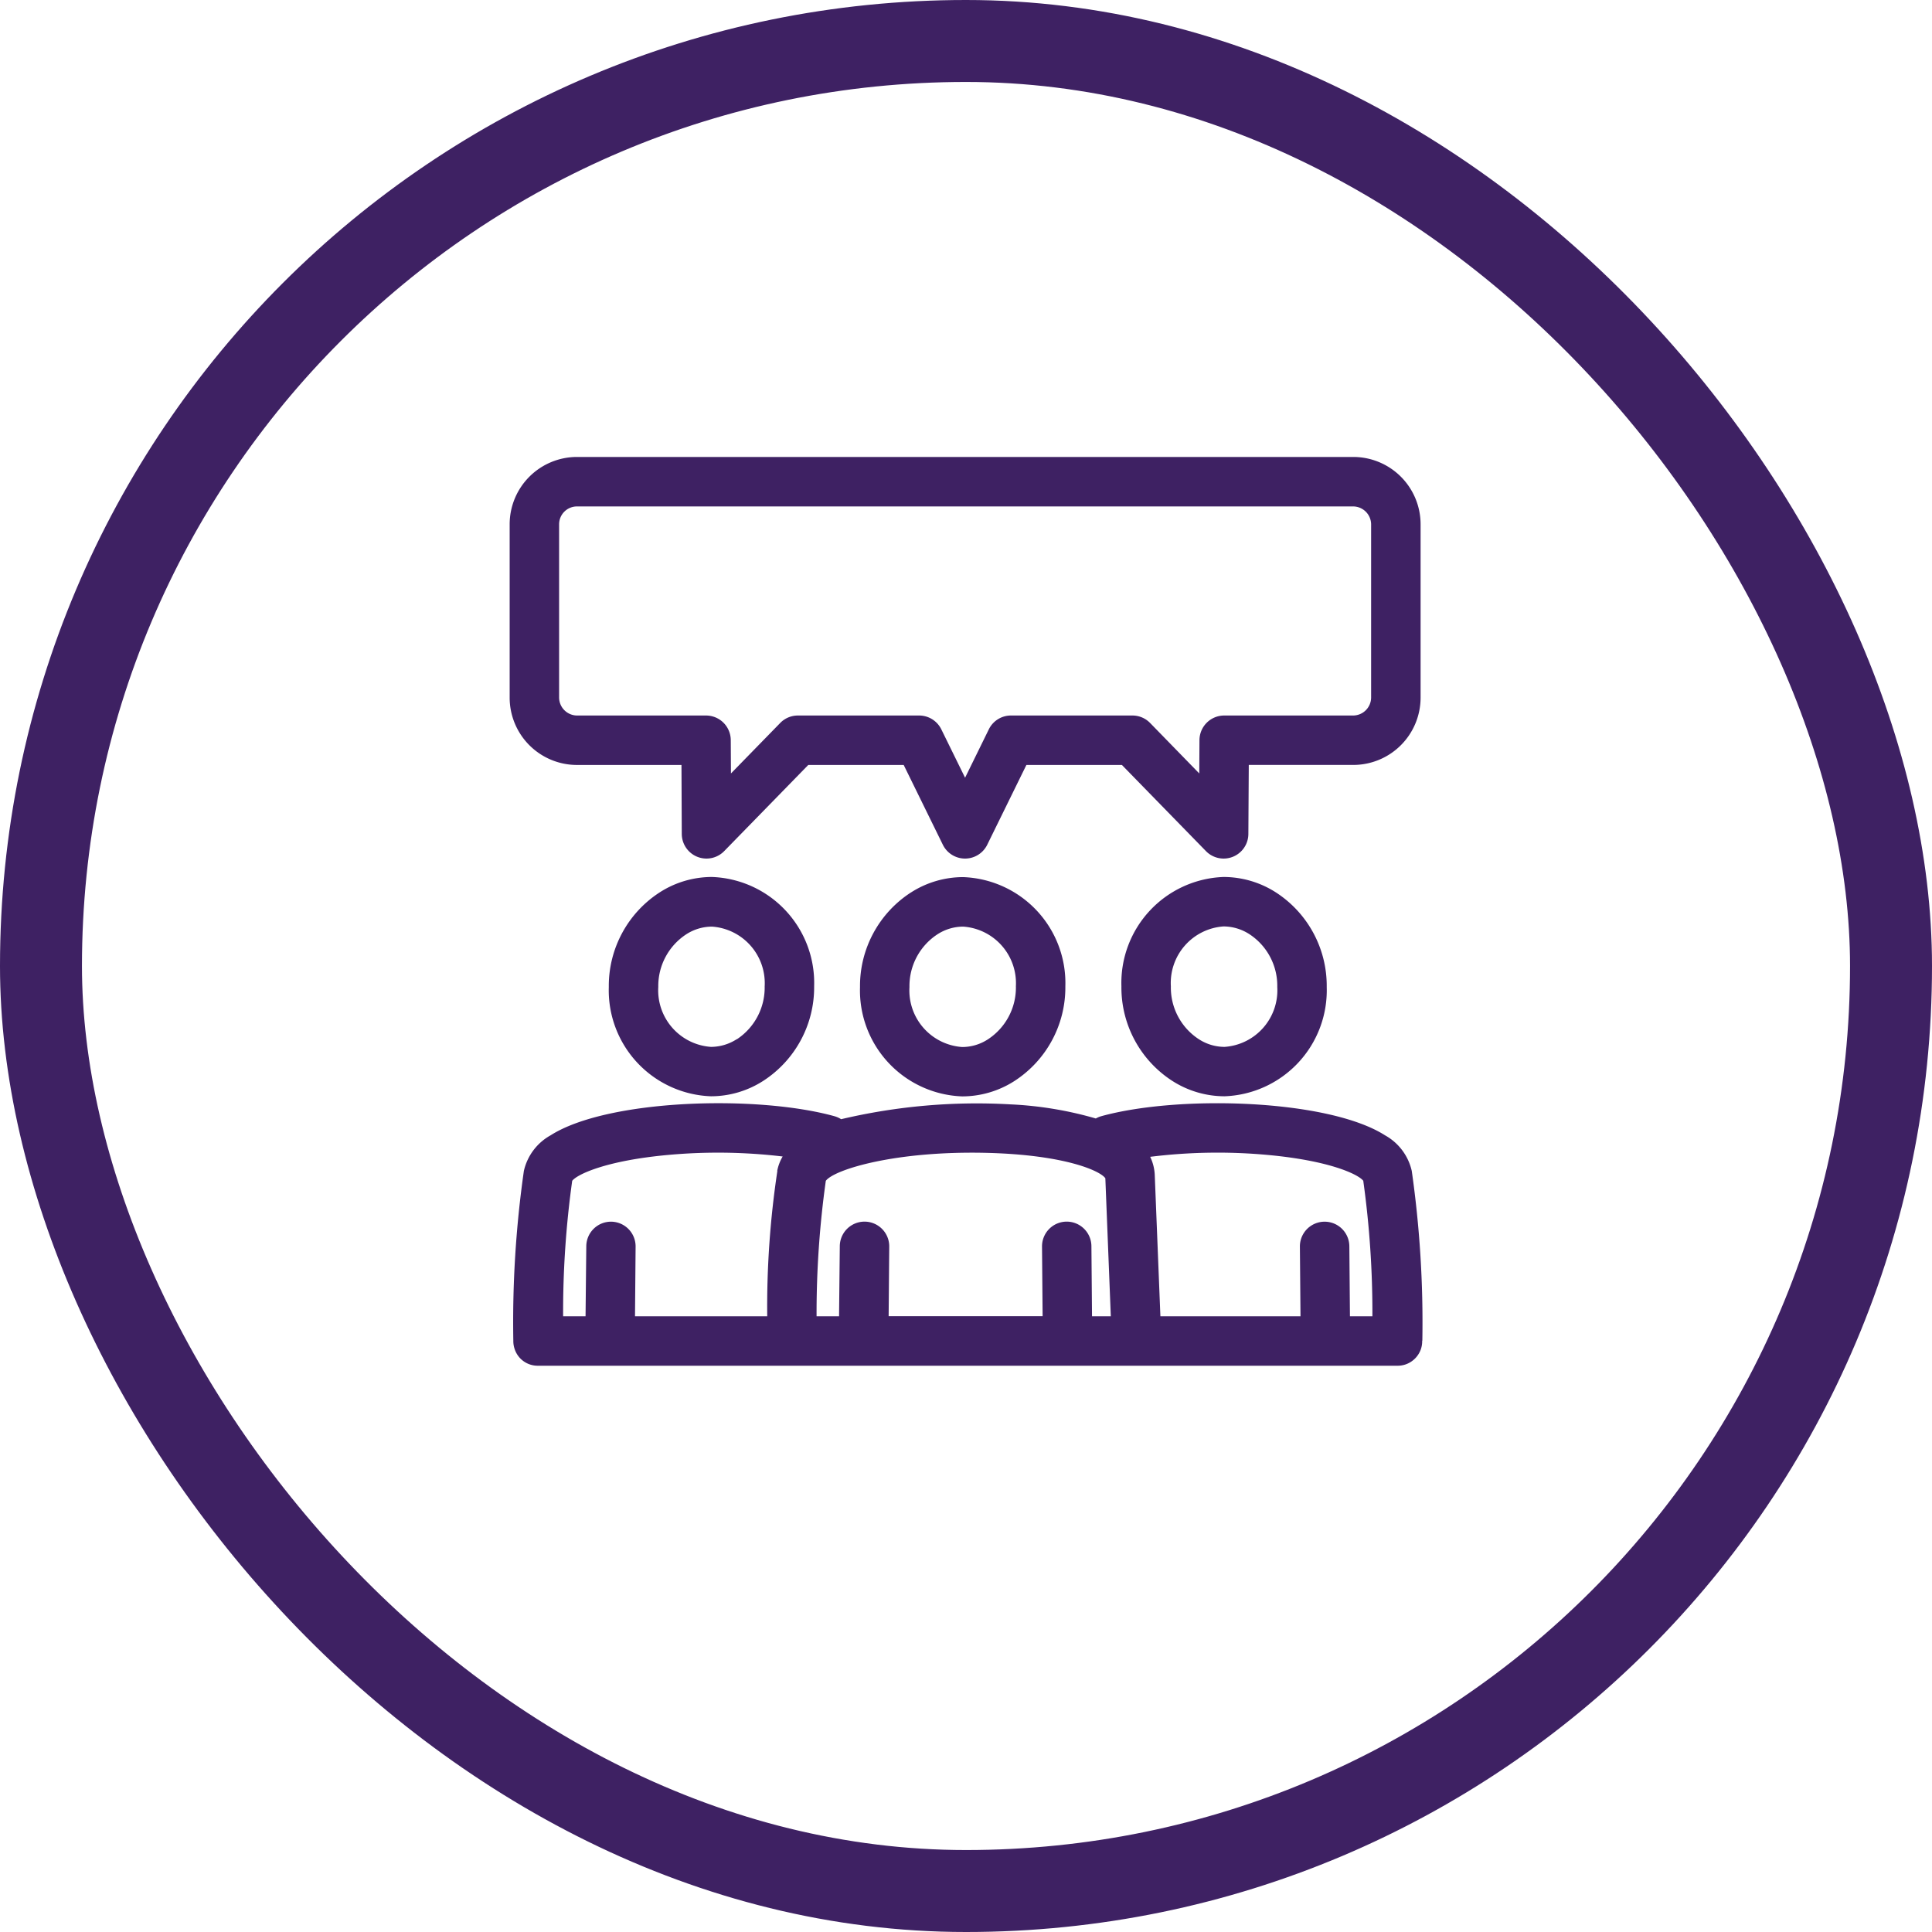
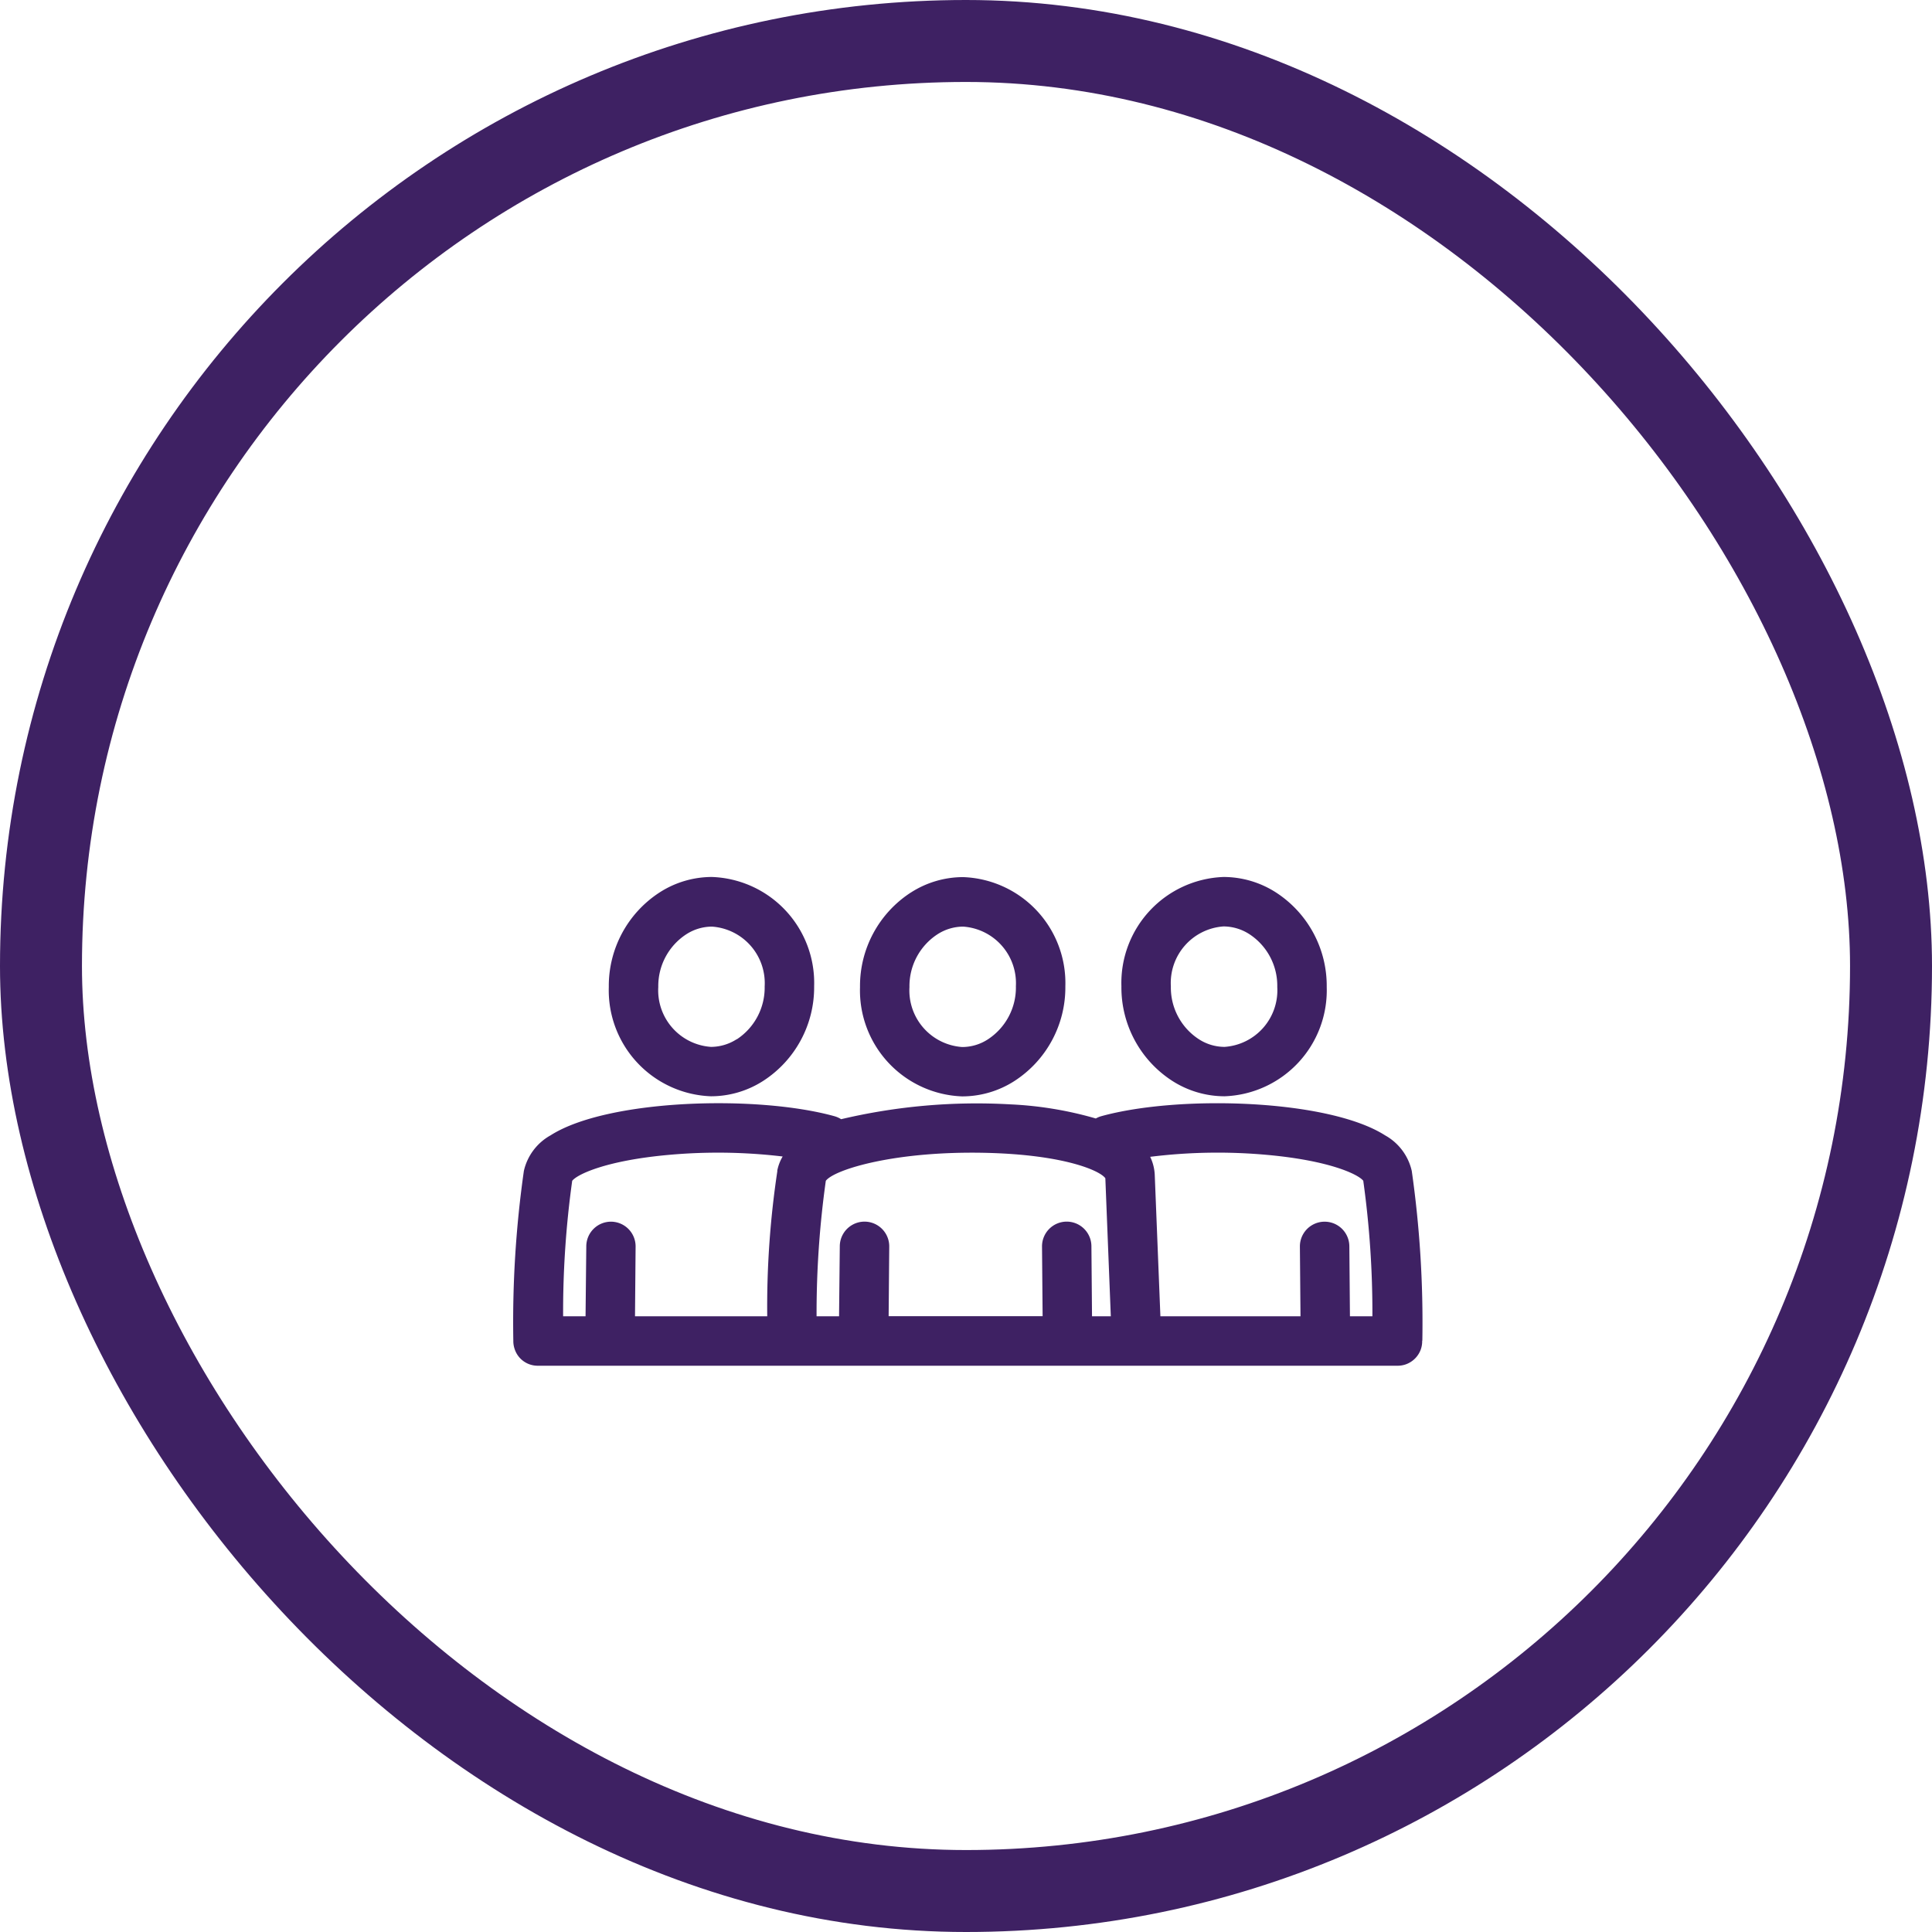
<svg xmlns="http://www.w3.org/2000/svg" id="icone_instances_big" width="70.717" height="70.717" viewBox="0 0 70.717 70.717">
  <defs>
    <clipPath id="clip-path">
      <rect id="Rectangle_481" data-name="Rectangle 481" width="33.407" height="33.264" fill="#3e2163" />
    </clipPath>
  </defs>
  <g id="Rectangle_15" data-name="Rectangle 15" fill="none" stroke="#3e2163" stroke-width="3">
    <rect width="70.717" height="70.717" rx="35.359" stroke="none" />
    <rect x="1.5" y="1.5" width="67.717" height="67.717" rx="33.859" fill="none" />
  </g>
  <g id="Groupe_1061" data-name="Groupe 1061" transform="translate(18.655 16.726)">
    <g id="Groupe_1060" data-name="Groupe 1060" transform="translate(0 0)" clip-path="url(#clip-path)">
      <path id="Tracé_1545" data-name="Tracé 1545" d="M14.231,44.3a3.538,3.538,0,0,0-1.913.563,4.077,4.077,0,0,0-1.864,3.464,3.881,3.881,0,0,0,3.738,4,3.539,3.539,0,0,0,1.913-.563,4.077,4.077,0,0,0,1.865-3.464,3.881,3.881,0,0,0-3.738-4m.907,5.936a1.749,1.749,0,0,1-.946.283,2.075,2.075,0,0,1-1.928-2.192A2.262,2.262,0,0,1,13.286,46.4a1.743,1.743,0,0,1,.945-.283,2.075,2.075,0,0,1,1.928,2.192,2.261,2.261,0,0,1-1.022,1.934" transform="translate(-6.825 -28.926)" fill="#3e2163" />
      <path id="Tracé_1546" data-name="Tracé 1546" d="M68.25,44.3a3.881,3.881,0,0,0-3.738,4,4.07,4.07,0,0,0,1.852,3.457,3.554,3.554,0,0,0,1.925.57,3.881,3.881,0,0,0,3.738-4,4.072,4.072,0,0,0-1.851-3.456A3.553,3.553,0,0,0,68.25,44.3m.039,6.219a1.738,1.738,0,0,1-.958-.291,2.255,2.255,0,0,1-1.009-1.926,2.075,2.075,0,0,1,1.928-2.192,1.758,1.758,0,0,1,.958.291,2.256,2.256,0,0,1,1.009,1.926,2.075,2.075,0,0,1-1.928,2.192" transform="translate(-42.12 -28.926)" fill="#3e2163" />
-       <path id="Tracé_1547" data-name="Tracé 1547" d="M2.464,11.274H6.289L6.3,13.8a.905.905,0,0,0,1.553.627l3.077-3.153h3.493l1.433,2.92a.905.905,0,0,0,1.625,0l1.433-2.92H22.41l3.076,3.153a.905.905,0,0,0,1.553-.627l.015-2.527h3.825A2.466,2.466,0,0,0,33.343,8.81V2.464A2.466,2.466,0,0,0,30.879,0H2.464A2.466,2.466,0,0,0,0,2.464V8.81a2.466,2.466,0,0,0,2.464,2.464M1.81,2.464a.654.654,0,0,1,.654-.653H30.879a.662.662,0,0,1,.653.653V8.81a.662.662,0,0,1-.653.654H26.154a.906.906,0,0,0-.905.9l-.007,1.221-1.8-1.848a.9.9,0,0,0-.648-.273H18.352a.9.9,0,0,0-.813.506l-.869,1.771L15.8,9.97a.905.905,0,0,0-.813-.506H10.551a.9.9,0,0,0-.648.273L8.1,11.585l-.007-1.221a.905.905,0,0,0-.905-.9H2.464A.662.662,0,0,1,1.81,8.81Z" transform="translate(0 0)" fill="#3e2163" />
      <path id="Tracé_1548" data-name="Tracé 1548" d="M38.809,44.867a4.077,4.077,0,0,0-1.864,3.464,3.881,3.881,0,0,0,3.738,4,3.539,3.539,0,0,0,1.913-.562,4.077,4.077,0,0,0,1.865-3.464,3.881,3.881,0,0,0-3.739-4,3.539,3.539,0,0,0-1.913.563m3.842,3.439a2.262,2.262,0,0,1-1.022,1.934,1.723,1.723,0,0,1-.946.283,2.075,2.075,0,0,1-1.928-2.192A2.262,2.262,0,0,1,39.777,46.4a1.743,1.743,0,0,1,.945-.283,2.075,2.075,0,0,1,1.928,2.192" transform="translate(-24.121 -28.926)" fill="#3e2163" />
      <path id="Tracé_1549" data-name="Tracé 1549" d="M33.65,76.838a39.227,39.227,0,0,0-.387-6.207,1.99,1.99,0,0,0-.979-1.305c-2.067-1.319-7.53-1.489-10.386-.7a.9.9,0,0,0-.2.084,13.4,13.4,0,0,0-3.127-.517,21.619,21.619,0,0,0-6.195.543.919.919,0,0,0-.247-.11c-2.857-.79-8.319-.62-10.387.7a1.992,1.992,0,0,0-.979,1.305,39.183,39.183,0,0,0-.386,6.207c0,.006,0,.011,0,.017a.912.912,0,0,0,.045.284v0h0A.9.9,0,0,0,.64,77.5h0a.9.9,0,0,0,.307.2h0a.905.905,0,0,0,.324.06H32.752a.9.9,0,0,0,.285-.048h0a.906.906,0,0,0,.37-.242h0a.915.915,0,0,0,.184-.3h0a.9.9,0,0,0,.053-.314v-.01M10.042,70.631a33.265,33.265,0,0,0-.371,5.319H4.831L4.853,73.4a.905.905,0,0,0-.9-.913H3.948a.905.905,0,0,0-.9.9L3.021,75.95H2.2A34.8,34.8,0,0,1,2.531,71v-.007c.173-.232,1.229-.745,3.546-.952a20.025,20.025,0,0,1,4.159.06,1.635,1.635,0,0,0-.2.529M21.559,75.95l-.022-2.565a.905.905,0,0,0-.9-.9h-.008a.905.905,0,0,0-.9.913l.022,2.549H14.115l.022-2.549a.905.905,0,1,0-1.81-.015L12.3,75.95h-.823A34.926,34.926,0,0,1,11.814,71v-.007c.3-.412,2.547-1.111,5.921-1.024,2.832.074,4.127.657,4.312.929l.2,5.052Zm9.441,0-.022-2.565a.905.905,0,1,0-1.81.015l.022,2.549H24.062l-.206-5.156a1.694,1.694,0,0,0-.168-.68,20,20,0,0,1,4.255-.073c2.317.207,3.373.72,3.546.952V71a34.927,34.927,0,0,1,.333,4.949Z" transform="translate(-0.243 -44.496)" fill="#3e2163" />
    </g>
  </g>
</svg>